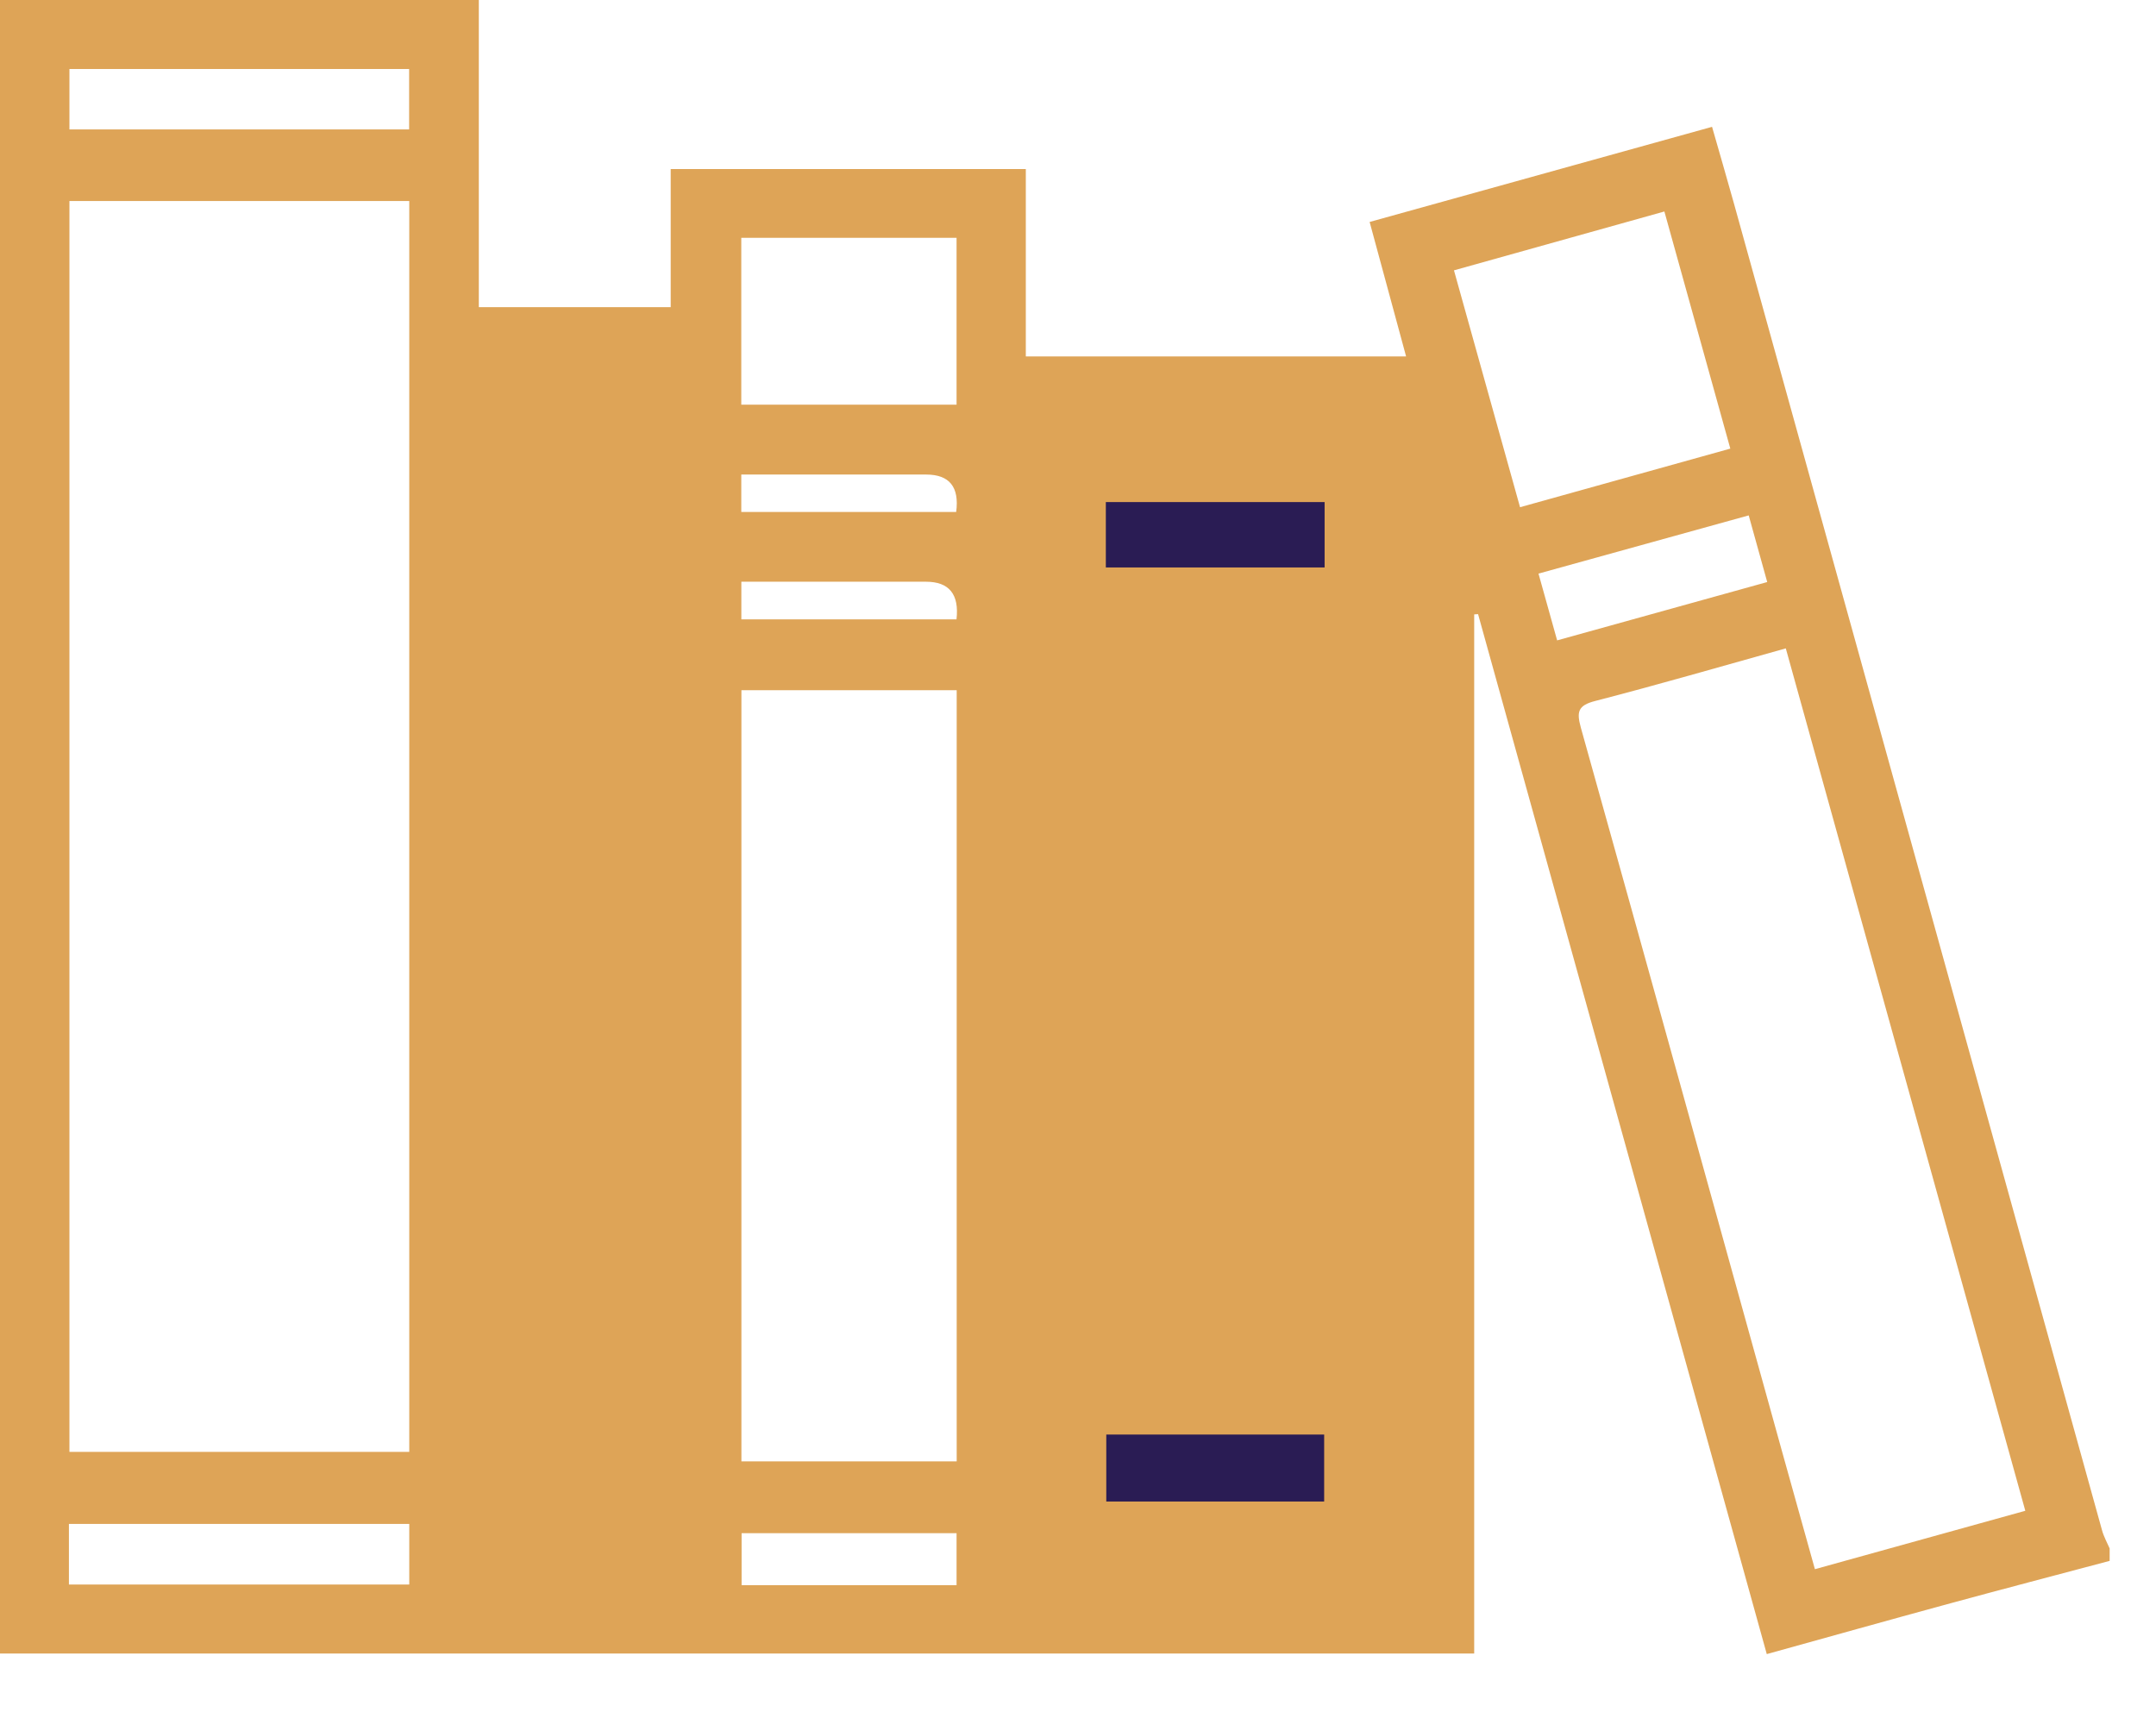
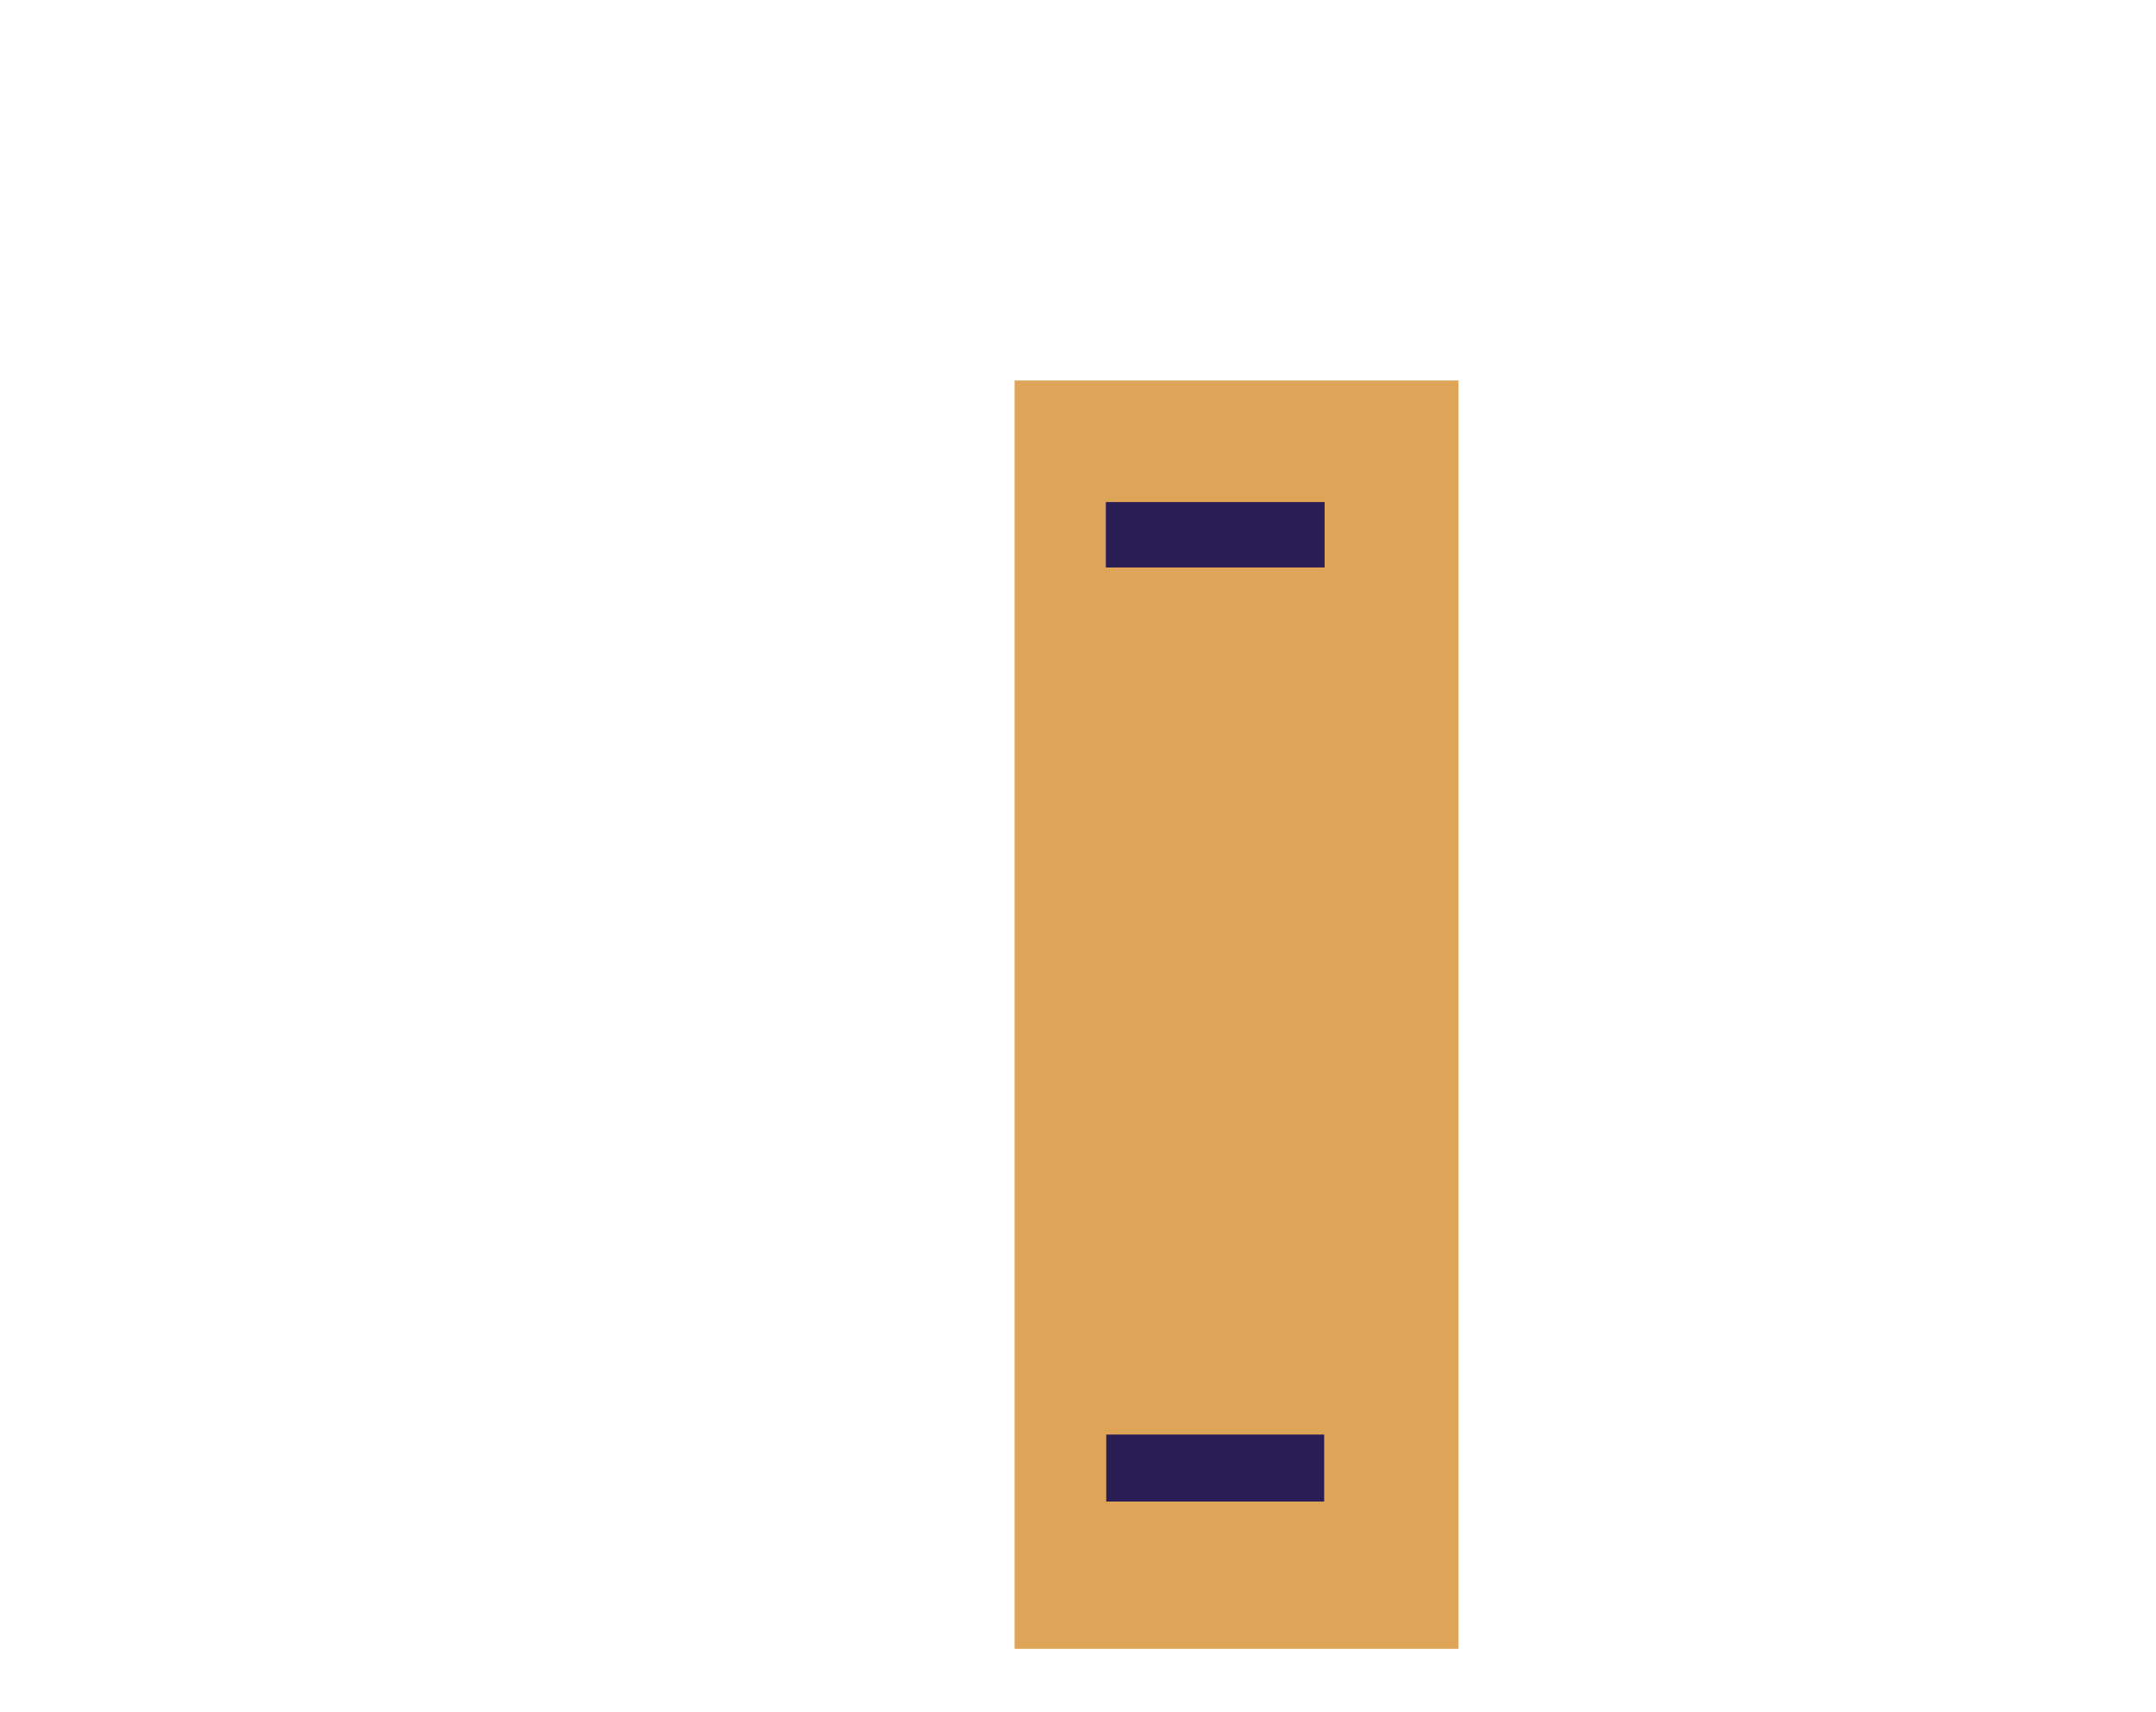
<svg xmlns="http://www.w3.org/2000/svg" width="34" height="27" viewBox="0 0 34 27" fill="none">
-   <path d="M33.269 24.613C32.414 24.84 31.559 25.064 30.706 25.296C29.77 25.551 28.836 25.813 27.862 26.083C26.339 20.599 24.825 15.142 23.309 9.684C23.289 9.685 23.269 9.687 23.248 9.688V26.074H0V0H7.551V4.843H10.577V2.666H16.177V5.62H22.174C21.983 4.913 21.795 4.223 21.599 3.5C23.401 3 25.178 2.506 26.999 2C27.116 2.41 27.233 2.809 27.344 3.208C29.279 10.181 31.212 17.154 33.148 24.127C33.175 24.228 33.227 24.321 33.269 24.417V24.612V24.613ZM1.095 3.17V22.894H6.454V3.17H1.095ZM22.123 24.993V6.749H16.211V24.993H22.123ZM31.939 23.823C30.673 19.265 29.421 14.755 28.162 10.224C27.134 10.511 26.149 10.797 25.158 11.053C24.881 11.124 24.861 11.225 24.931 11.478C25.994 15.275 27.045 19.075 28.099 22.874C28.271 23.493 28.445 24.112 28.621 24.744C29.738 24.435 30.817 24.134 31.939 23.823ZM7.581 5.969V24.99H10.564V5.969H7.581ZM11.692 10.884V23.044H15.087V10.884H11.692ZM26.247 3.335C25.108 3.654 24.021 3.957 22.929 4.263C23.283 5.531 23.625 6.754 23.971 7.998C25.101 7.683 26.186 7.381 27.287 7.074C26.935 5.81 26.596 4.587 26.247 3.334V3.335ZM11.69 3.75V6.381H15.085V3.75H11.69ZM1.095 1.088V2.041H6.452V1.088H1.095ZM6.454 24.03H1.087V24.986H6.454V24.03ZM27.869 9.178C27.771 8.823 27.678 8.493 27.577 8.127C26.469 8.433 25.384 8.734 24.262 9.045C24.363 9.407 24.457 9.742 24.556 10.098C25.672 9.788 26.75 9.489 27.869 9.178ZM15.085 24.996V24.176H11.695V24.996H15.085ZM15.084 9.767C15.129 9.371 14.968 9.173 14.603 9.173C13.836 9.173 13.069 9.173 12.302 9.173H11.691V9.767H15.083H15.084ZM15.079 8.073C15.131 7.679 14.973 7.483 14.605 7.483C13.979 7.483 13.352 7.483 12.726 7.483H11.69V8.073H15.079Z" fill="#DEA457" />
-   <path d="M11 5.5H7V25.5H11V5.5Z" fill="#DEA457" />
  <path d="M23 6H16V26H23V6Z" fill="#DEA457" />
-   <path d="M20.882 23.677H17.446V22.621H20.882V23.677Z" fill="#2A1C54" />
+   <path d="M20.882 23.677H17.446V22.621H20.882Z" fill="#2A1C54" />
  <path d="M17.439 8.948V7.917H20.889V8.948H17.439Z" fill="#2A1C54" />
</svg>